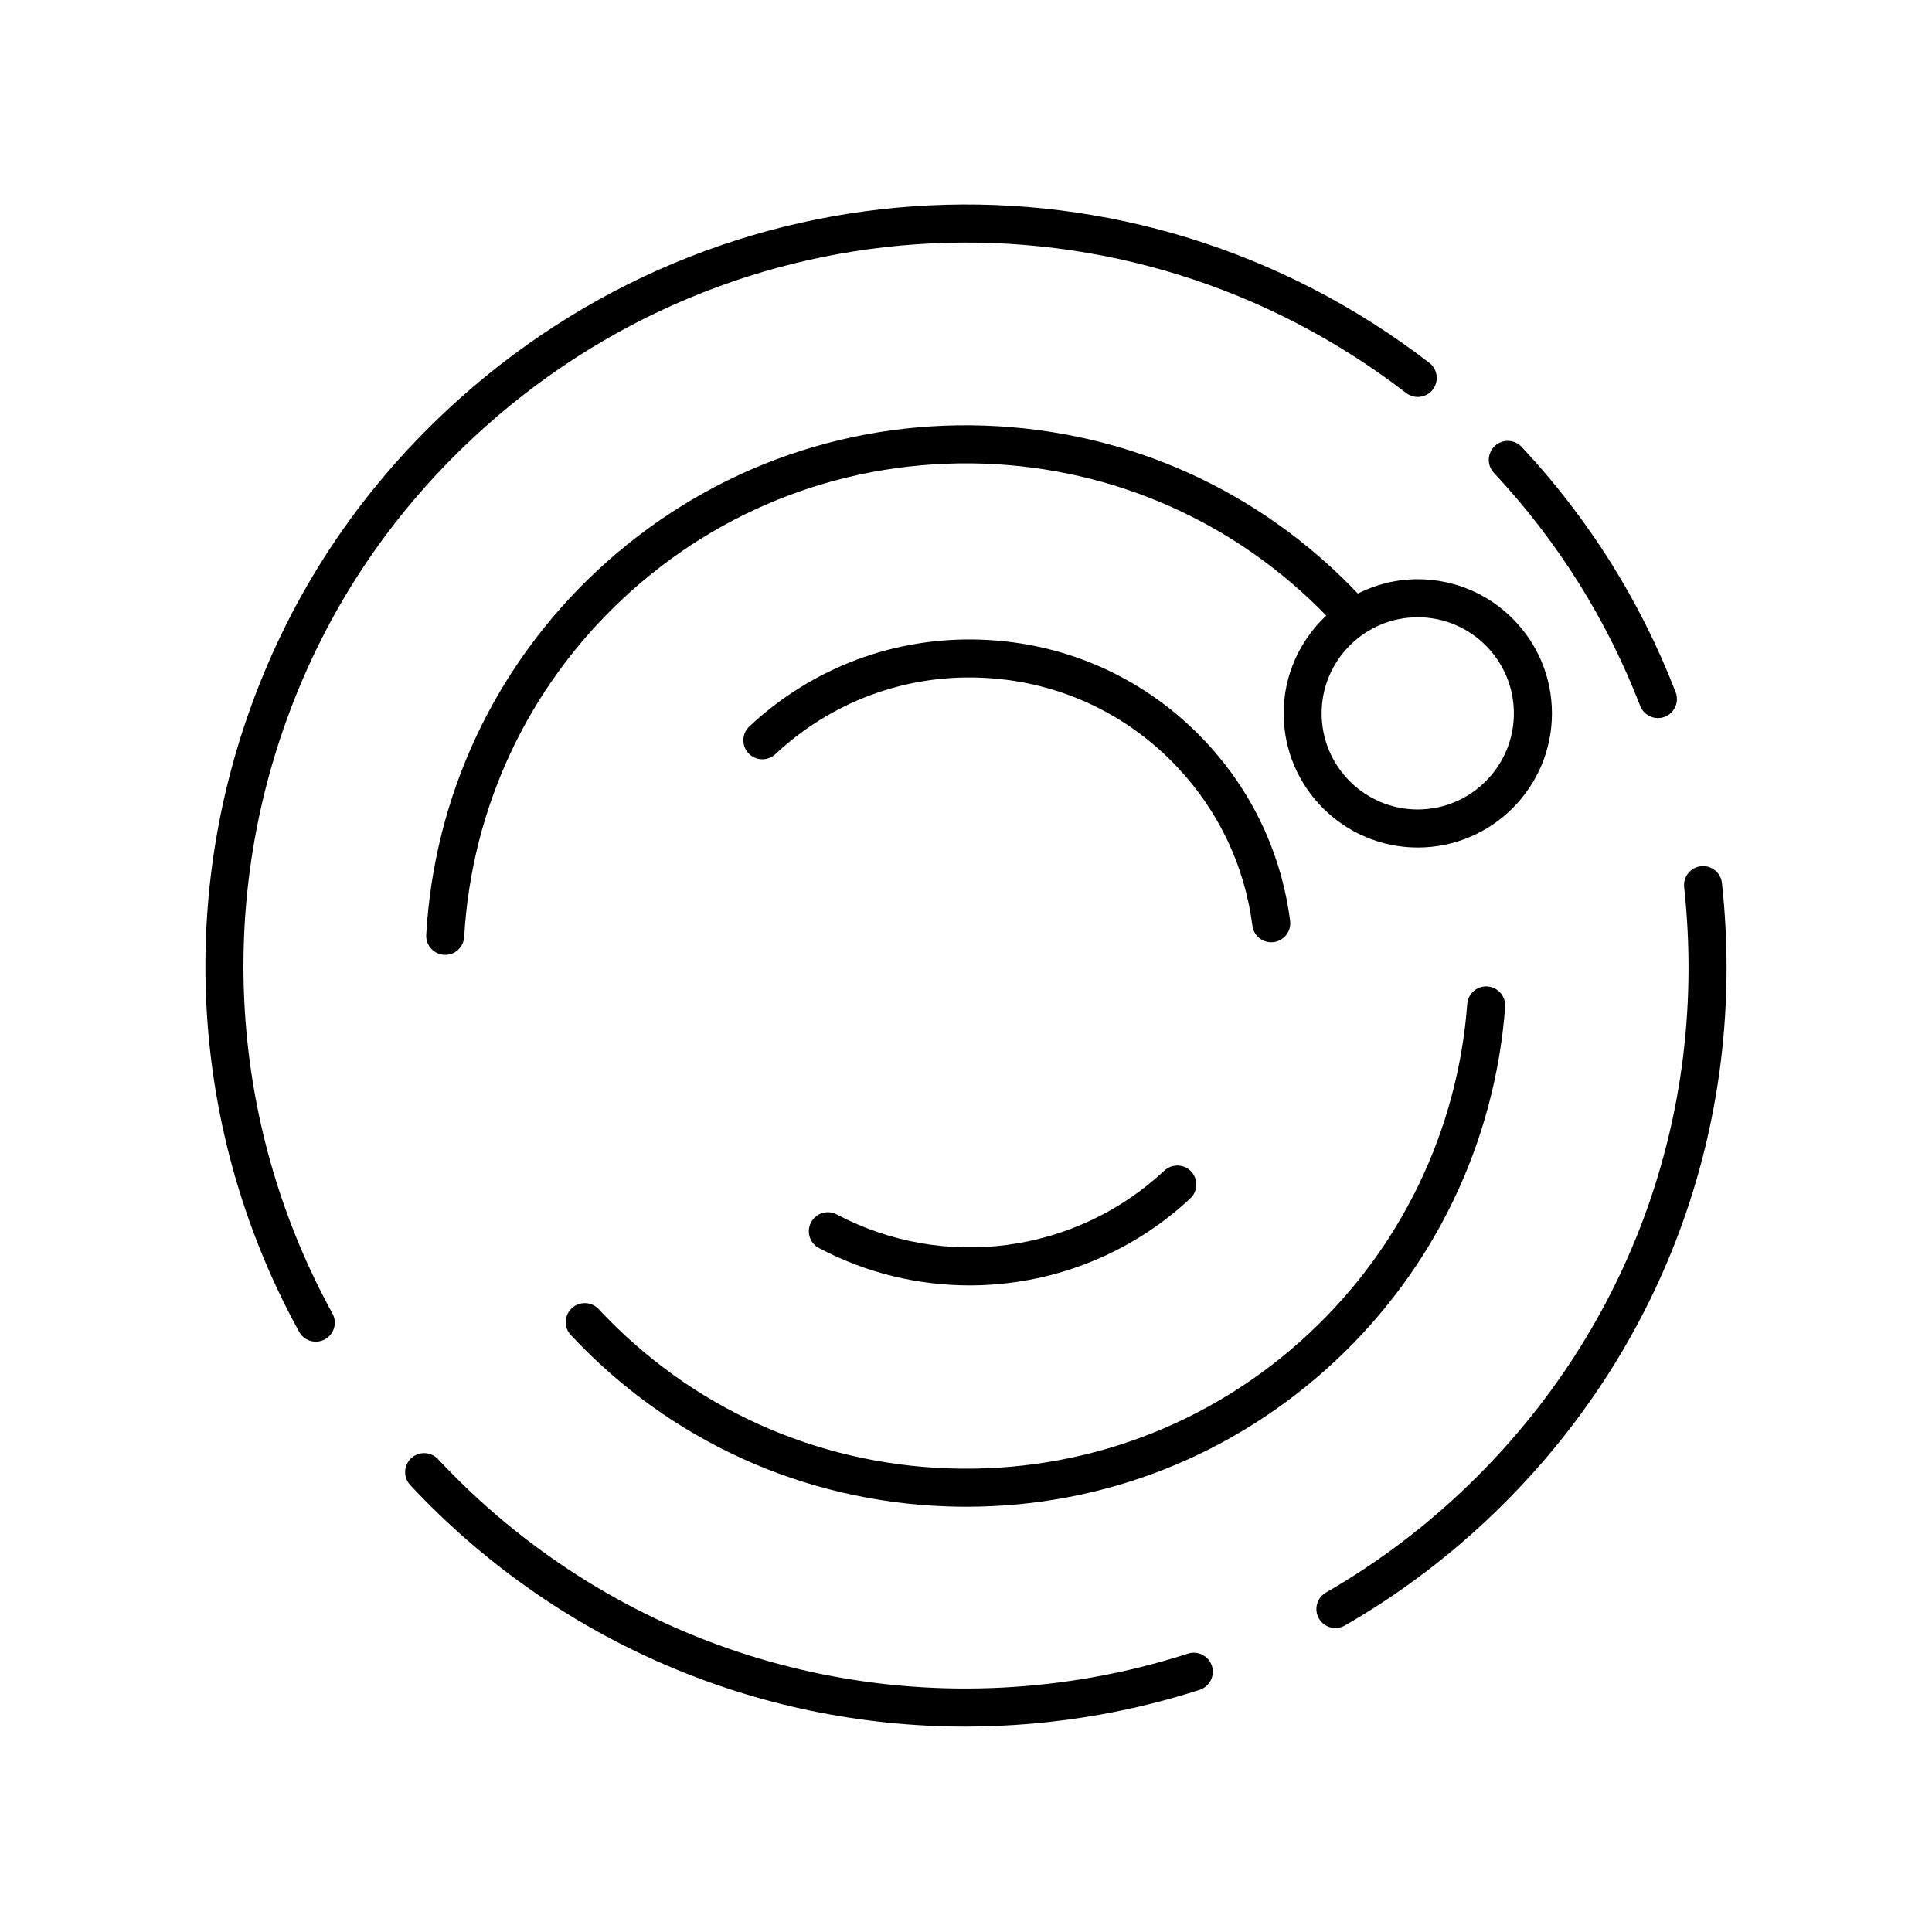
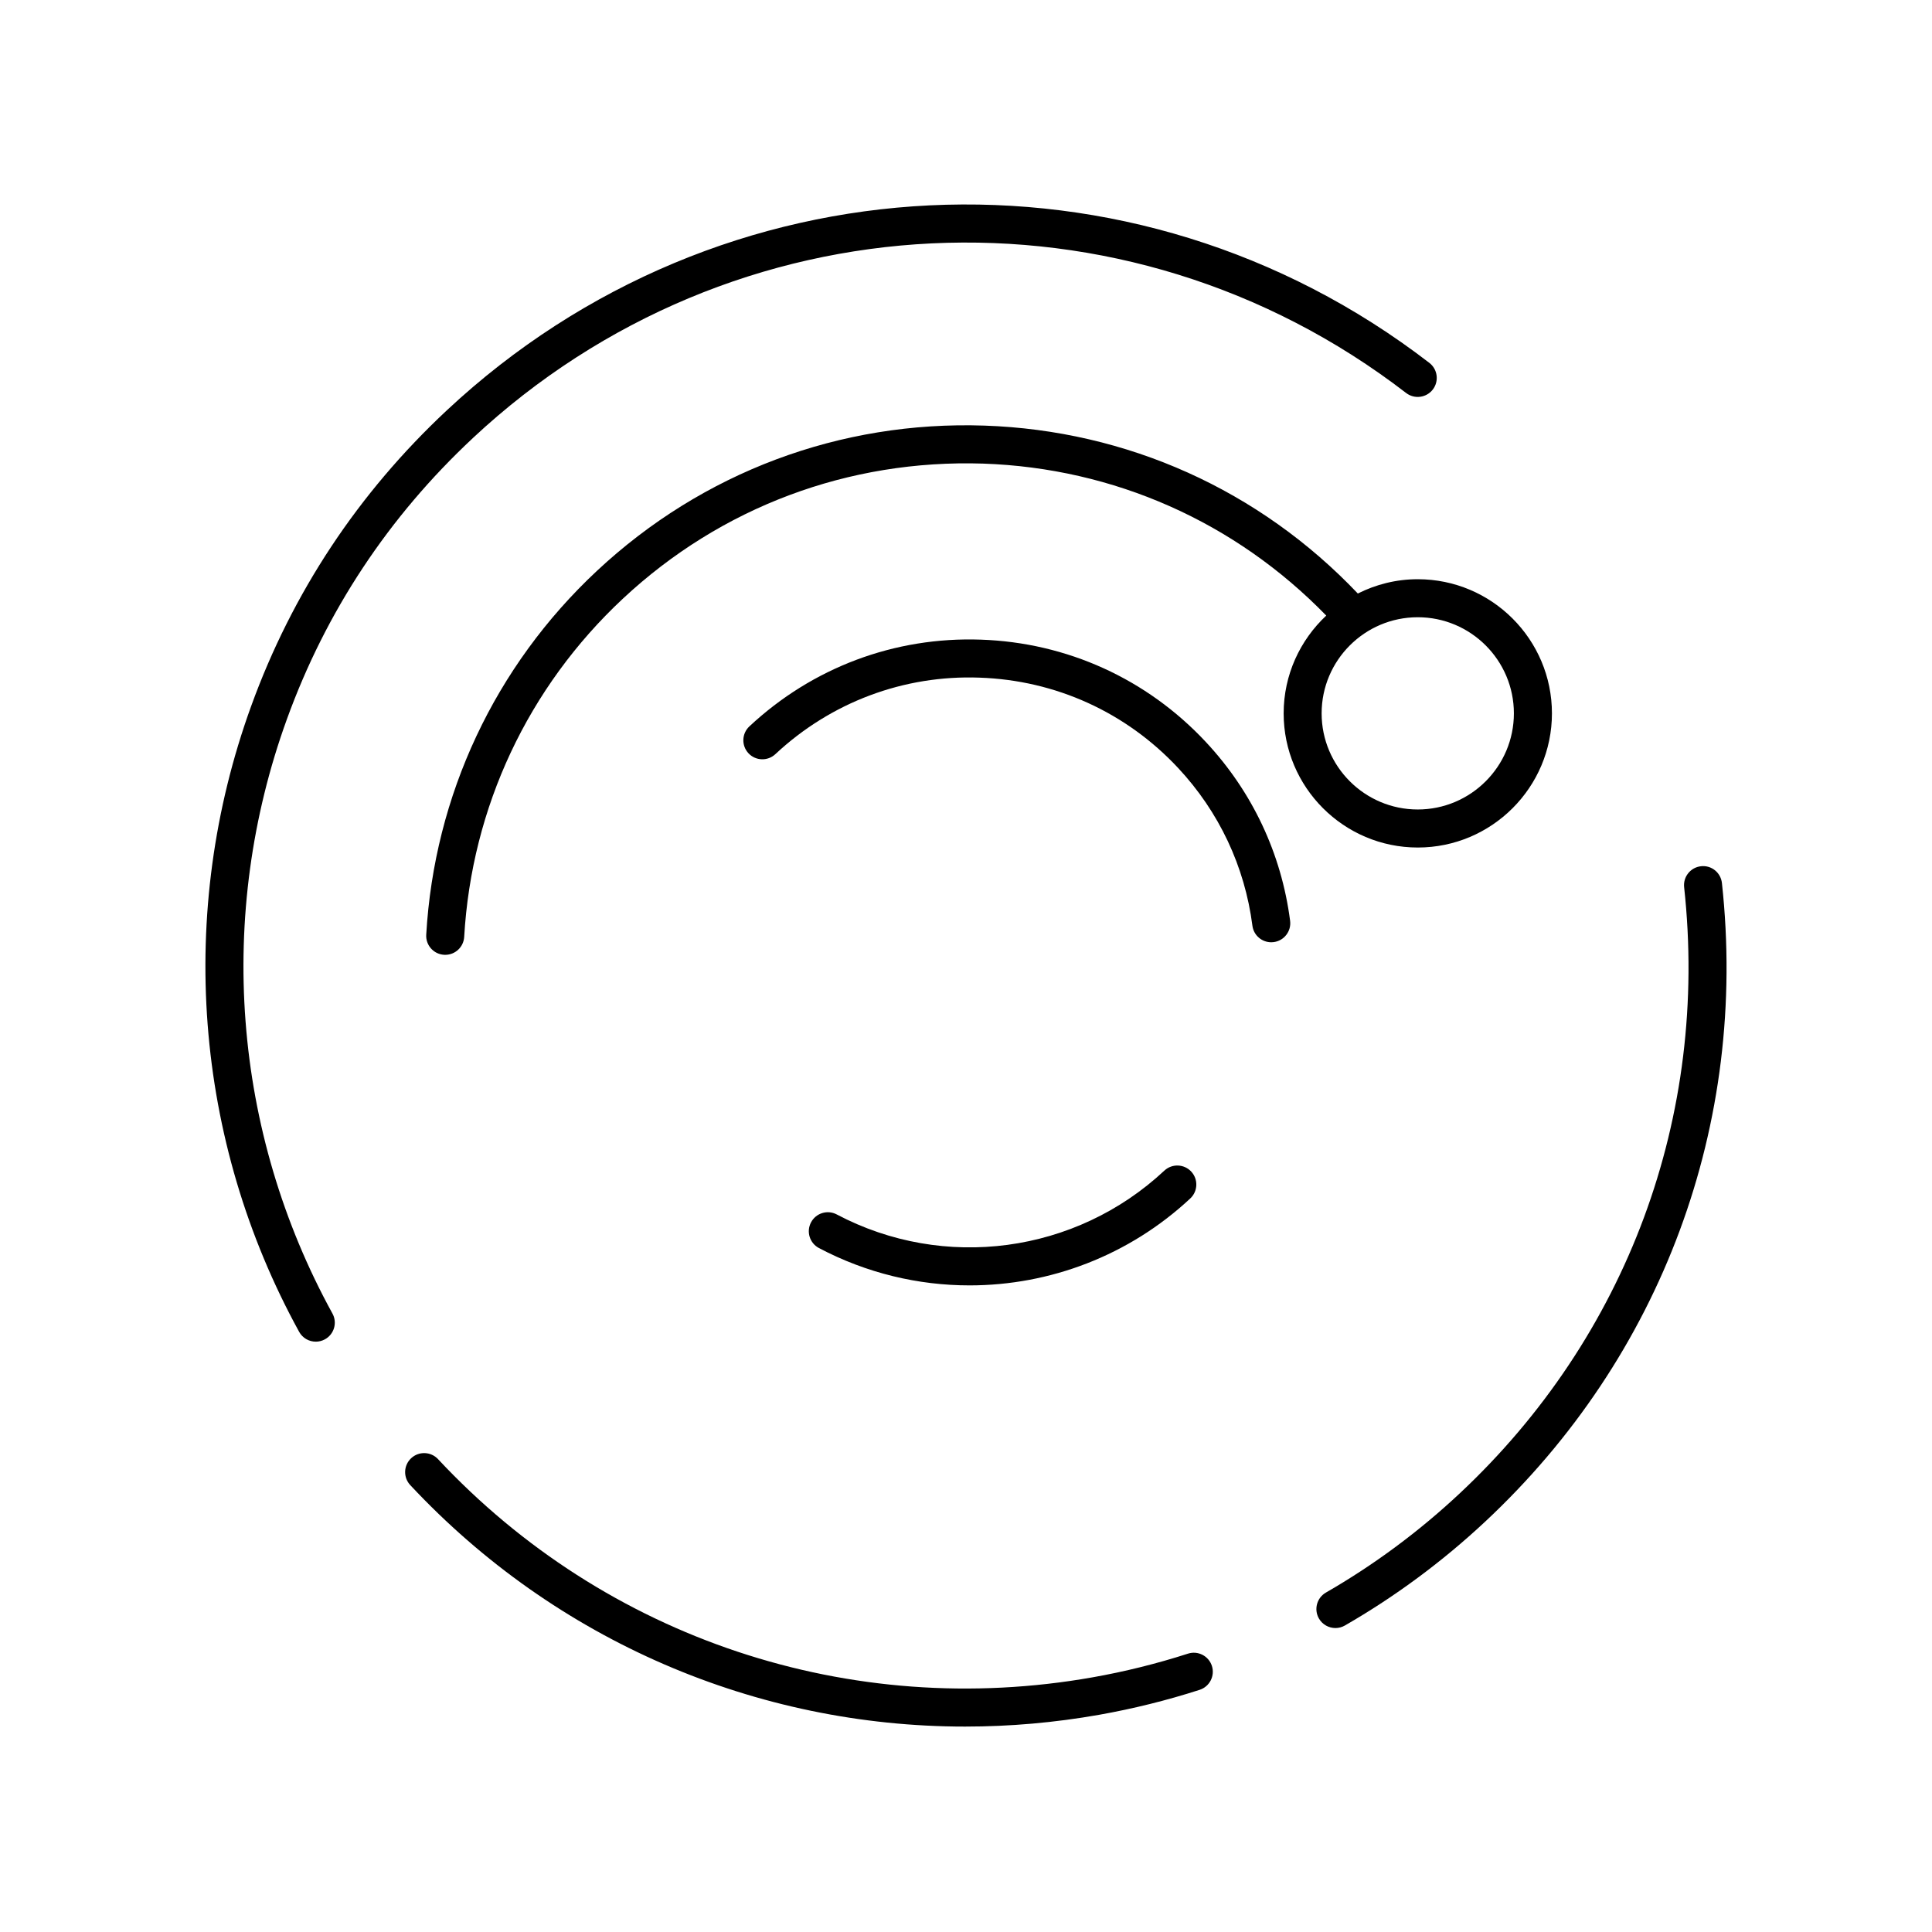
<svg xmlns="http://www.w3.org/2000/svg" fill="#000000" width="800px" height="800px" version="1.1" viewBox="144 144 512 512">
  <g>
    <path d="m452.56 454.23c-23.504 21.957-58.387 26.629-86.824 11.605-2.457-1.301-5.504-0.355-6.805 2.102-1.305 2.461-0.359 5.512 2.102 6.809 12.59 6.652 26.297 9.895 39.918 9.895 21.234 0 42.258-7.887 58.488-23.047 2.031-1.898 2.141-5.086 0.242-7.121-1.895-2.035-5.094-2.137-7.121-0.242z" />
    <path d="m480.89 393.71c0.211 0 0.434-0.012 0.648-0.043 2.762-0.355 4.707-2.879 4.356-5.641-2.301-17.832-10.027-34.223-22.34-47.402-15.602-16.707-36.777-26.336-59.625-27.113-22.848-0.801-44.633 7.387-61.336 22.988-2.031 1.898-2.141 5.086-0.242 7.121 1.895 2.035 5.094 2.137 7.121 0.242 14.742-13.77 34.023-21.012 54.117-20.281 20.164 0.688 38.844 9.18 52.609 23.922 10.863 11.633 17.676 26.09 19.703 41.812 0.324 2.539 2.488 4.394 4.988 4.394z" />
-     <path d="m542.88 410.83c0.211-2.773-1.871-5.191-4.644-5.402-2.734-0.25-5.199 1.867-5.402 4.644-2.519 33.398-17.402 64.395-41.898 87.277-26.008 24.297-59.98 36.988-95.473 35.789-35.562-1.211-68.527-16.199-92.816-42.203-1.895-2.035-5.086-2.137-7.121-0.242-2.031 1.898-2.141 5.086-0.242 7.121 26.125 27.969 61.582 44.094 99.832 45.398 1.672 0.055 3.34 0.086 5.004 0.086 36.422 0 70.945-13.598 97.691-38.582 26.355-24.617 42.359-57.957 45.07-93.887z" />
+     <path d="m542.88 410.83z" />
    <path d="m269.31 260.09c68.828-64.289 172.84-69.301 247.33-11.941 2.203 1.691 5.371 1.281 7.066-0.918 1.699-2.207 1.289-5.367-0.914-7.066-78.422-60.391-187.91-55.109-260.36 12.559-23.52 21.973-40.969 48.344-51.867 78.387-19.816 54.629-15.188 115.07 12.707 165.83 0.914 1.672 2.637 2.613 4.418 2.613 0.82 0 1.652-0.199 2.422-0.621 2.441-1.34 3.332-4.402 1.988-6.84-26.488-48.215-30.887-105.64-12.055-157.54 10.344-28.535 26.918-53.586 49.266-74.457z" />
-     <path d="m583.36 334.3c0.605 0 1.215-0.109 1.812-0.34 2.598-1 3.891-3.918 2.887-6.516-9.289-24.102-23.016-45.973-40.797-65.008-1.895-2.035-5.094-2.137-7.121-0.242-2.031 1.902-2.141 5.09-0.242 7.121 16.895 18.086 29.934 38.863 38.762 61.758 0.766 1.996 2.676 3.227 4.699 3.227z" />
    <path d="m497.9 575.45c0.852 0 1.719-0.215 2.508-0.672 13.324-7.668 25.82-16.922 37.152-27.504 46.844-43.754 69.723-105.44 62.77-169.25-0.301-2.766-2.769-4.781-5.555-4.461-2.766 0.301-4.762 2.789-4.461 5.555 6.602 60.621-15.129 119.23-59.629 160.79-10.77 10.062-22.641 18.852-35.301 26.137-2.41 1.387-3.242 4.469-1.855 6.879 0.93 1.617 2.629 2.523 4.371 2.523z" />
    <path d="m399.79 601.56c11.793 0 23.684-1.031 35.559-3.133 8.953-1.59 17.895-3.809 26.562-6.602 2.648-0.852 4.102-3.691 3.254-6.34-0.855-2.648-3.703-4.113-6.348-3.25-8.234 2.648-16.723 4.762-25.234 6.266-64.207 11.379-129.06-10.242-173.5-57.816-1.895-2.035-5.094-2.137-7.121-0.242-2.031 1.898-2.141 5.086-0.242 7.121 38.562 41.281 91.727 63.996 147.07 63.996z" />
    <path d="m503.84 301.29c-26.039-27.406-61.121-43.211-98.957-44.5-38.25-1.297-74.727 12.367-102.69 38.492-27.039 25.258-43.109 59.504-45.238 96.43-0.164 2.777 1.957 5.16 4.738 5.32 0.098 0.004 0.195 0.008 0.297 0.008 2.648 0 4.871-2.07 5.023-4.746 1.984-34.328 16.922-66.16 42.062-89.645 26.004-24.289 59.824-36.938 95.473-35.789 34.66 1.184 66.824 15.48 90.922 40.277-6.93 6.492-11.289 15.691-11.289 25.914 0 19.602 15.945 35.551 35.547 35.551 19.602 0 35.551-15.949 35.551-35.551 0-19.602-15.949-35.551-35.551-35.551-5.719-0.004-11.102 1.383-15.887 3.789zm41.355 31.758c0 14.047-11.43 25.473-25.477 25.473s-25.473-11.426-25.473-25.473 11.426-25.473 25.473-25.473c14.051-0.004 25.477 11.426 25.477 25.473z" />
  </g>
</svg>